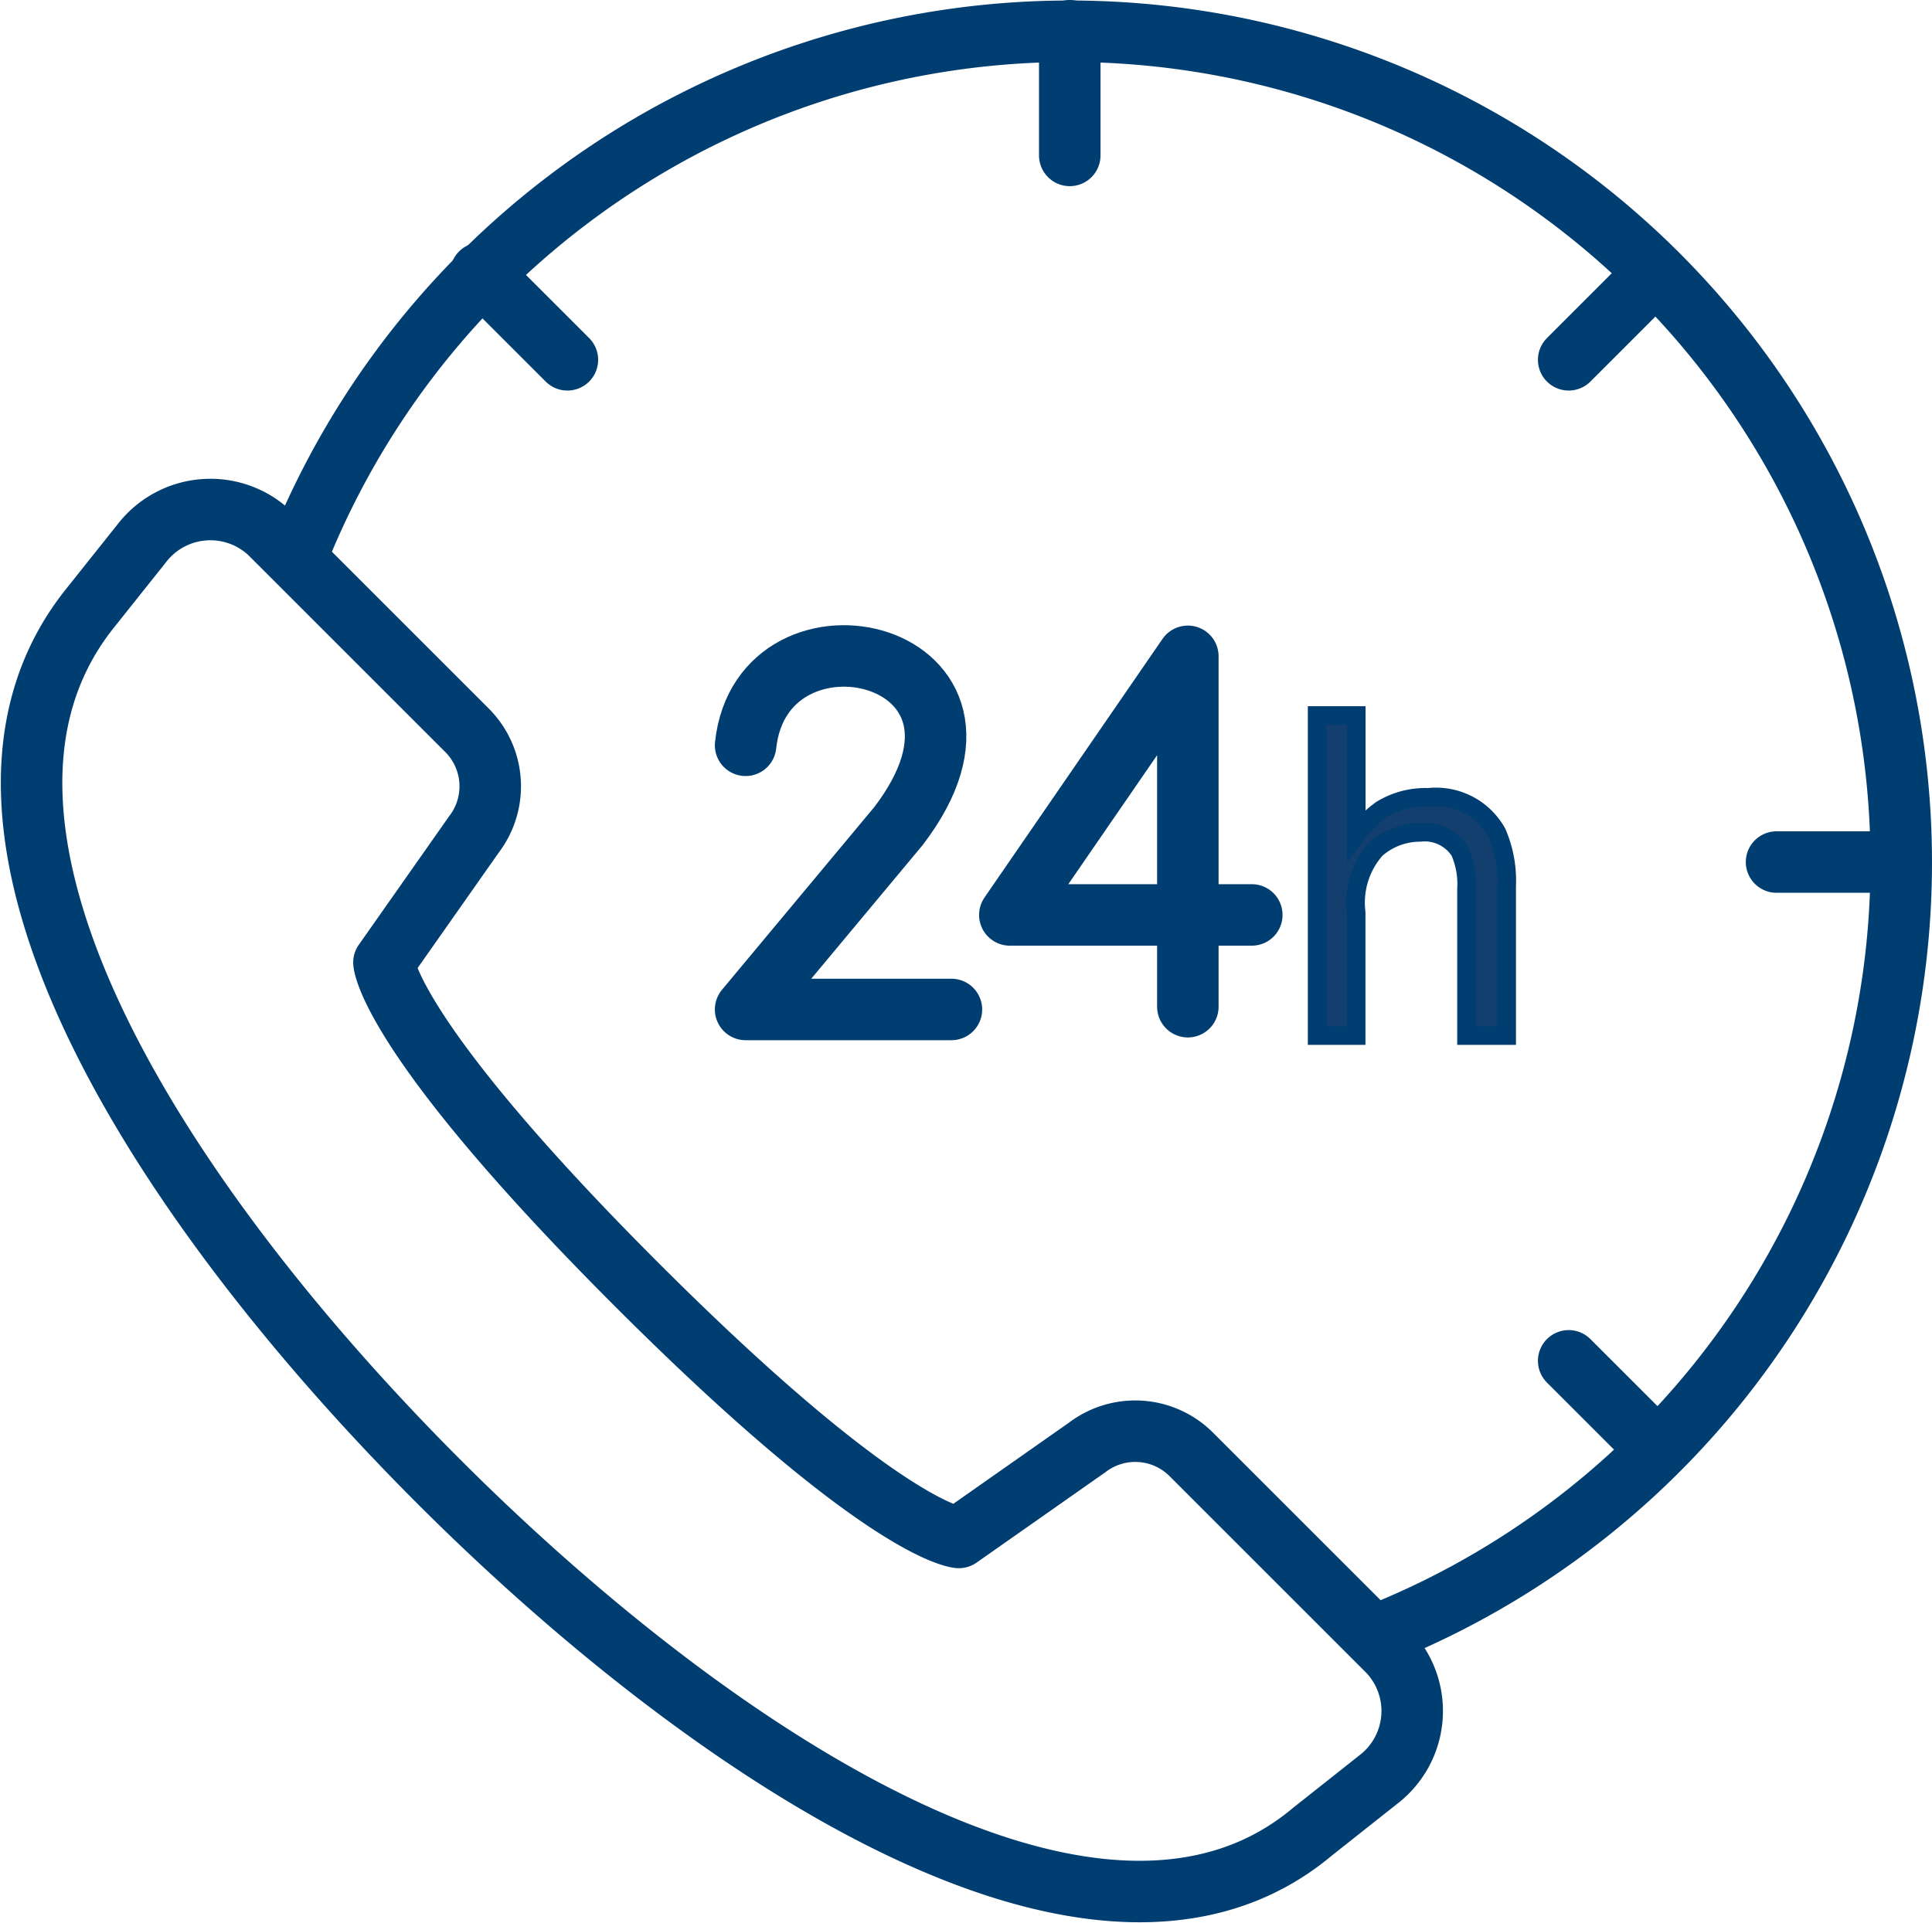
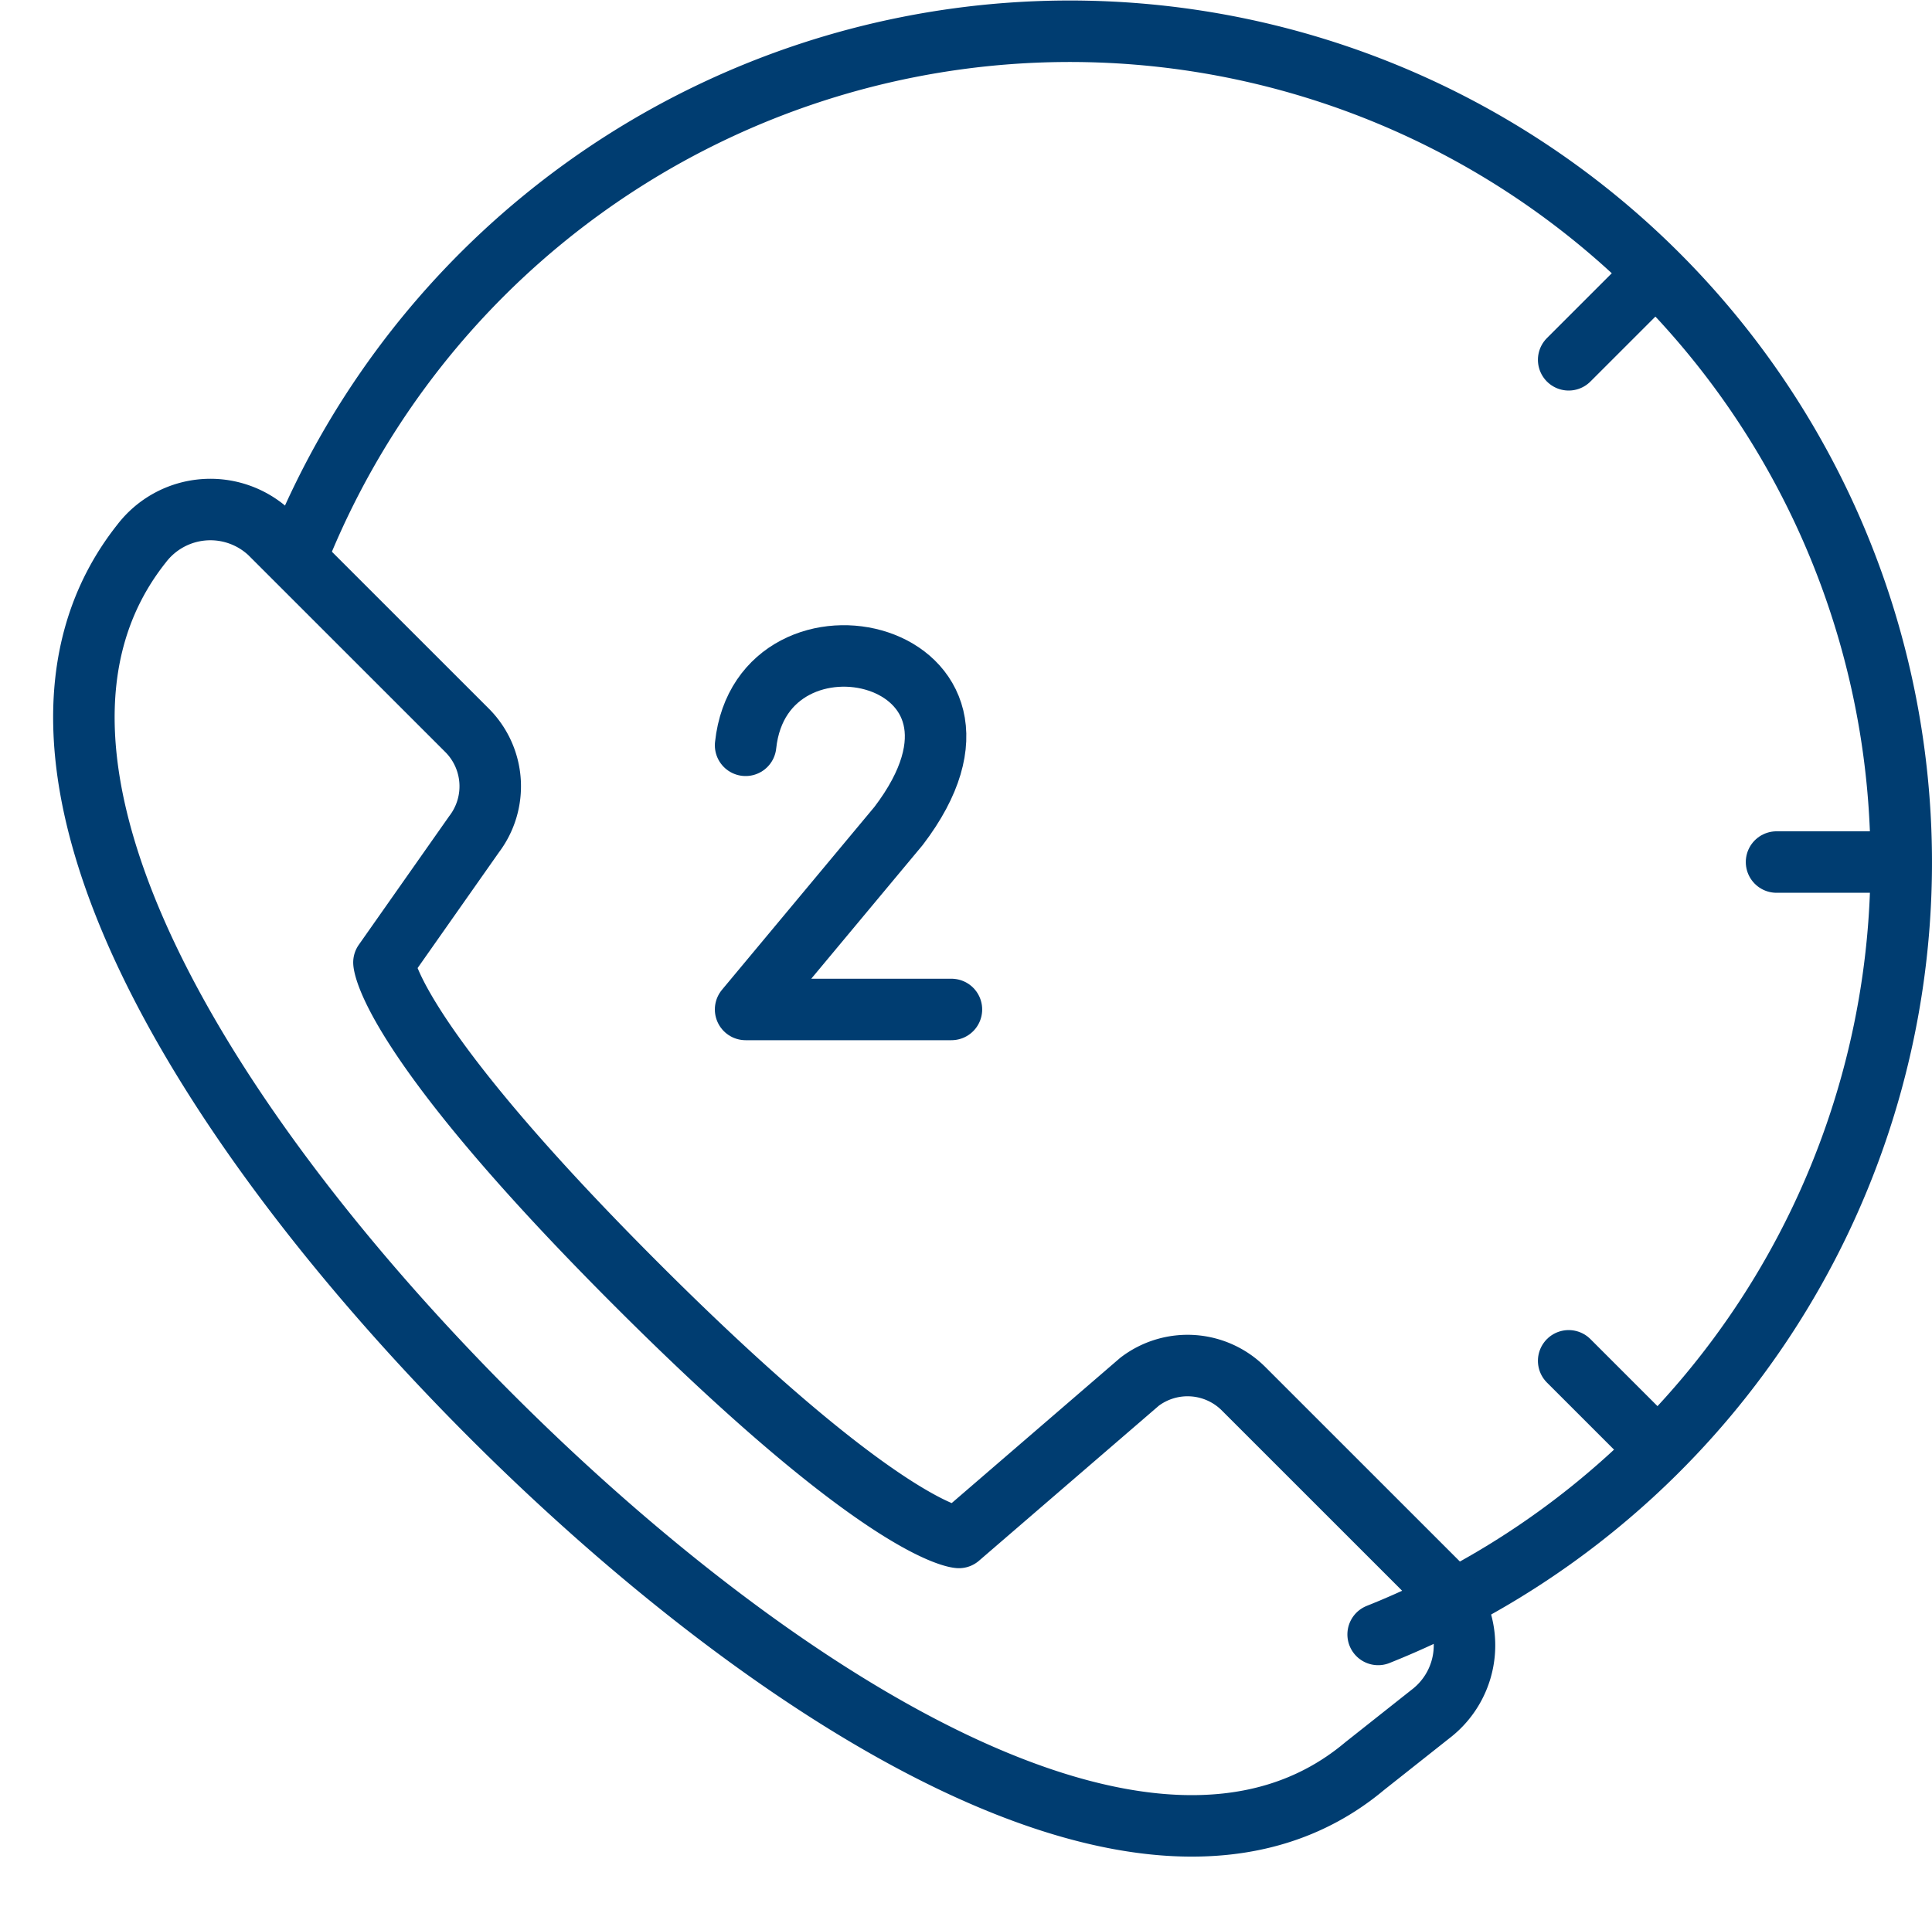
<svg xmlns="http://www.w3.org/2000/svg" width="51.899" height="51.675" viewBox="0 0 51.899 51.675">
  <g id="_x31_5_1_" transform="translate(0.014 0.026)">
-     <line id="Linha_121" data-name="Linha 121" y2="3.35" transform="translate(28.723 0.8)" fill="none" stroke="#003d71" stroke-linecap="round" stroke-linejoin="round" stroke-miterlimit="10" stroke-width="1.652" />
    <line id="Linha_122" data-name="Linha 122" x1="2.327" y2="2.327" transform="translate(42.125 7.315)" fill="none" stroke="#003d71" stroke-linecap="round" stroke-linejoin="round" stroke-miterlimit="10" stroke-width="1.652" />
-     <line id="Linha_123" data-name="Linha 123" x2="2.327" y2="2.327" transform="translate(12.901 7.315)" fill="none" stroke="#003d71" stroke-linecap="round" stroke-linejoin="round" stroke-miterlimit="10" stroke-width="1.652" />
    <line id="Linha_124" data-name="Linha 124" x2="2.327" y2="2.327" transform="translate(42.125 36.539)" fill="none" stroke="#003d71" stroke-linecap="round" stroke-linejoin="round" stroke-miterlimit="10" stroke-width="1.652" />
    <line id="Linha_125" data-name="Linha 125" x1="3.257" transform="translate(47.709 23.137)" fill="none" stroke="#003d71" stroke-linecap="round" stroke-linejoin="round" stroke-miterlimit="10" stroke-width="1.652" />
    <path id="Caminho_5359" data-name="Caminho 5359" d="M8.6,14.667A22.335,22.335,0,1,1,37.545,43.891" transform="translate(-0.538)" fill="none" stroke="#003d71" stroke-linecap="round" stroke-linejoin="round" stroke-miterlimit="10" stroke-width="1.652" />
-     <path id="Caminho_5362" data-name="Caminho 5362" d="M25.745,42.243s-1.954-.093-8.655-6.794S10.3,26.793,10.3,26.793l2.42-3.444a2.128,2.128,0,0,0-.186-2.792l-5.3-5.3a2.326,2.326,0,0,0-3.444.279L2.385,17.3c-4.653,5.863,1.954,16.008,9.4,23.453,7.259,7.259,17.683,14.24,23.453,9.4l1.768-1.4a2.321,2.321,0,0,0,.279-3.444l-5.3-5.3a2.128,2.128,0,0,0-2.792-.186Z" transform="translate(0 -0.958)" fill="none" stroke="#003d71" stroke-linecap="round" stroke-linejoin="round" stroke-miterlimit="10" stroke-width="1.652" />
+     <path id="Caminho_5362" data-name="Caminho 5362" d="M25.745,42.243s-1.954-.093-8.655-6.794S10.3,26.793,10.3,26.793l2.42-3.444a2.128,2.128,0,0,0-.186-2.792l-5.3-5.3a2.326,2.326,0,0,0-3.444.279c-4.653,5.863,1.954,16.008,9.4,23.453,7.259,7.259,17.683,14.24,23.453,9.4l1.768-1.4a2.321,2.321,0,0,0,.279-3.444l-5.3-5.3a2.128,2.128,0,0,0-2.792-.186Z" transform="translate(0 -0.958)" fill="none" stroke="#003d71" stroke-linecap="round" stroke-linejoin="round" stroke-miterlimit="10" stroke-width="1.652" />
    <g id="Grupo_4067" data-name="Grupo 4067" transform="translate(-0.332 0.338)">
      <path id="Caminho_5360" data-name="Caminho 5360" d="M21.8,20.888c.448-4.184,7.7-2.541,4.109,2.167L21.8,27.986h5.529" transform="translate(-1.453 -1.226)" fill="none" stroke="#003d71" stroke-linecap="round" stroke-linejoin="round" stroke-miterlimit="10" stroke-width="1.652" />
-       <path id="Caminho_5361" data-name="Caminho 5361" d="M36.082,27.915V18.5L31.3,25.449h6.5" transform="translate(-3.855 -1.229)" fill="none" stroke="#003d71" stroke-linecap="round" stroke-linejoin="round" stroke-miterlimit="10" stroke-width="1.652" />
-       <path id="Caminho_5573" data-name="Caminho 5573" d="M3.364.8h1.05V4a3.032,3.032,0,0,1,.671-.665A2.263,2.263,0,0,1,6.35,3a1.872,1.872,0,0,1,1.843.951,3.242,3.242,0,0,1,.262,1.441V9.4H7.377V5.464A2.2,2.2,0,0,0,7.2,4.454a1.118,1.118,0,0,0-1.073-.513,1.788,1.788,0,0,0-1.184.449,2.16,2.16,0,0,0-.531,1.7V9.4H3.364Z" transform="translate(32.336 18.061)" fill="#133f6f" stroke="#003d71" stroke-width="0.5" />
    </g>
  </g>
</svg>